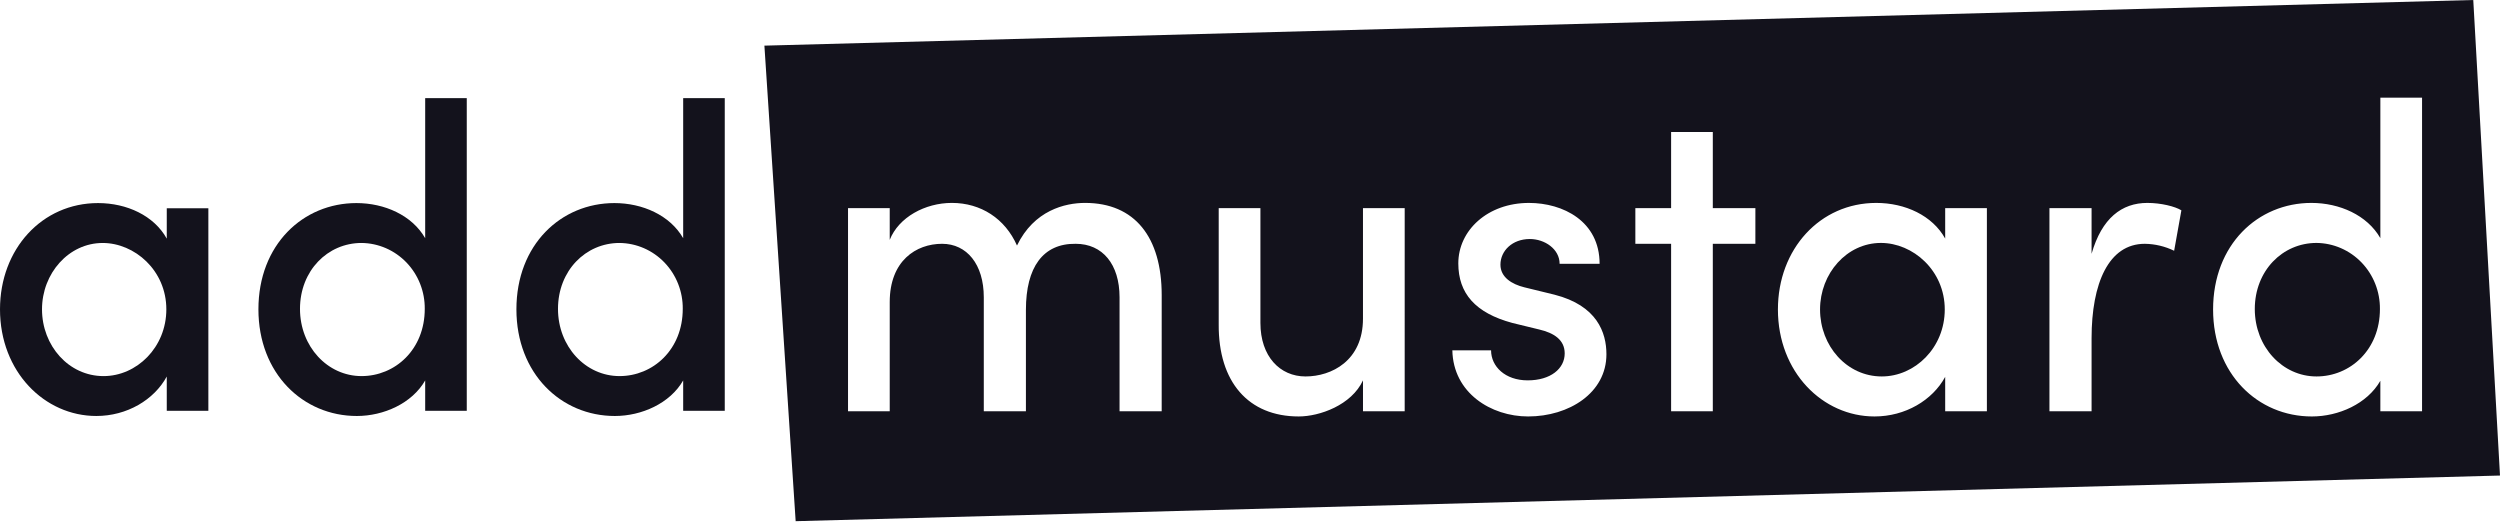
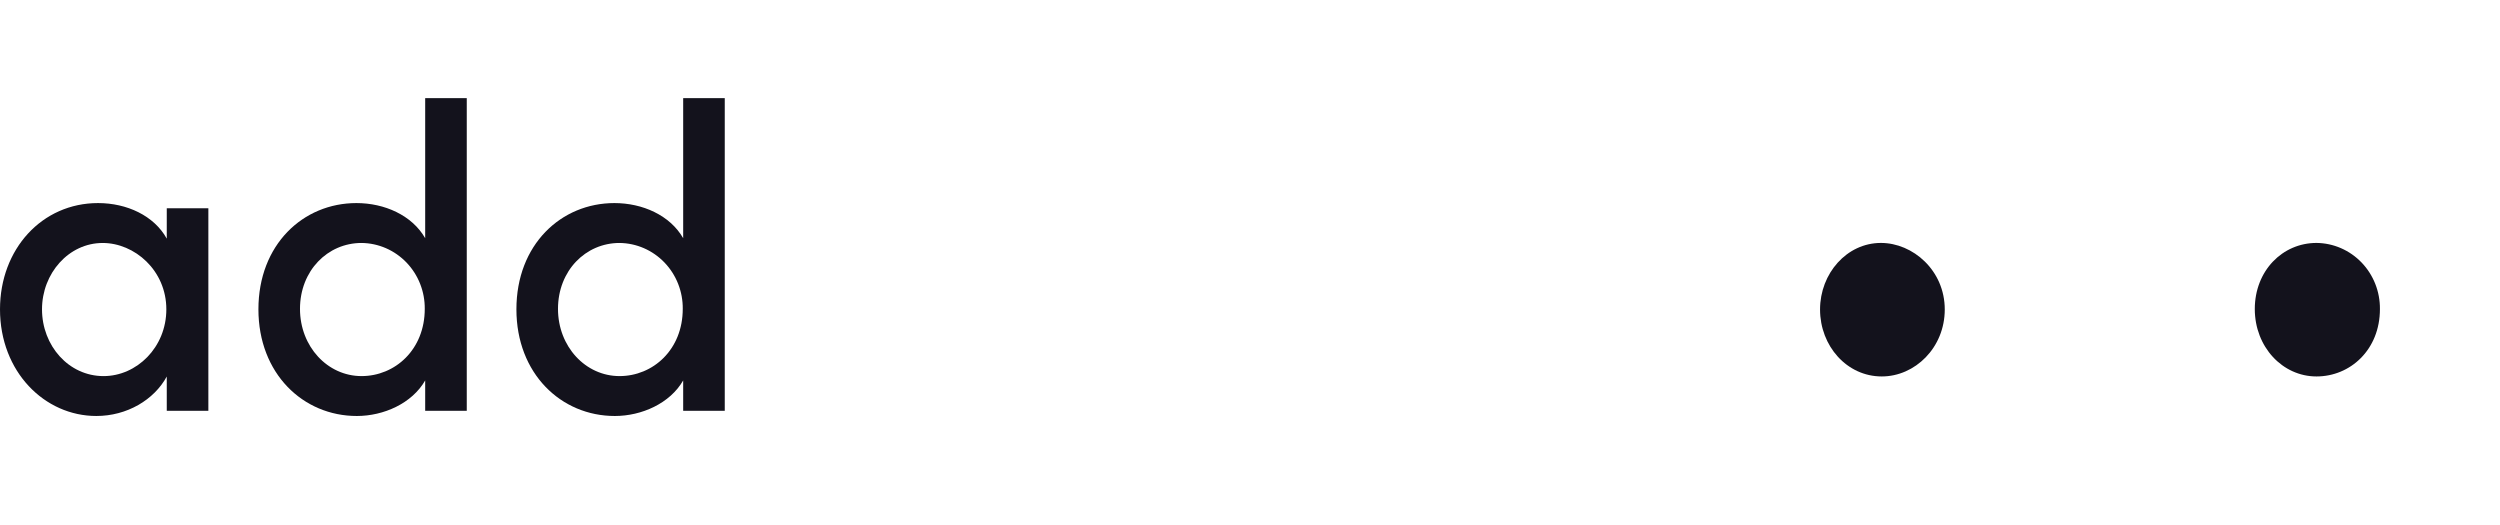
<svg xmlns="http://www.w3.org/2000/svg" width="300" height="63" viewBox="0 0 300 63" fill="none">
  <g clip-path="url(#clip0_1_1140)">
    <path d="M225.71 29.152C221.623 29.152 218.406 32.805 218.406 37.137C218.406 41.521 221.623 45.174 225.812 45.174C229.796 45.174 233.371 41.729 233.371 37.137C233.371 32.441 229.54 29.152 225.71 29.152Z" fill="#13121C" />
    <path d="M277.981 29.152C273.895 29.152 270.575 32.492 270.575 37.085C270.575 41.625 273.895 45.174 277.981 45.174C282.015 45.174 285.591 41.99 285.591 37.085C285.601 36.053 285.412 35.03 285.035 34.073C284.658 33.116 284.1 32.245 283.394 31.508C282.687 30.771 281.846 30.184 280.917 29.78C279.988 29.375 278.991 29.162 277.981 29.152Z" fill="#13121C" />
-     <path d="M296.792 0L91.728 5.477L95.479 62.542L300 57.065L296.792 0ZM139.402 49.348H134.346V35.675C134.346 31.709 132.304 29.256 129.086 29.256C125.153 29.204 123.11 32.074 123.11 37.188V49.348H118.055V35.675C118.055 31.709 116.011 29.256 113.05 29.256C109.935 29.256 106.767 31.291 106.767 36.249V49.348H101.763V24.977H106.767V28.786C107.84 26.072 111.007 24.349 114.225 24.349C117.698 24.349 120.609 26.228 122.039 29.464C124.082 25.237 127.81 24.349 130.21 24.349C136.186 24.349 139.404 28.472 139.404 35.414L139.402 49.348ZM168.562 49.348H163.559V45.643C162.178 48.618 158.349 49.975 155.846 49.975C149.82 49.975 146.194 45.852 146.245 38.911V24.977H151.25V38.755C151.25 42.774 153.599 45.174 156.662 45.174C159.778 45.174 163.557 43.295 163.557 38.232V24.977H168.563L168.562 49.348ZM183.372 49.975C178.929 49.975 174.384 47.157 174.282 42.042H178.929C178.929 43.973 180.614 45.643 183.321 45.643C186.079 45.643 187.764 44.233 187.764 42.407C187.764 40.79 186.487 39.955 184.699 39.537L181.484 38.755C177.04 37.554 174.997 35.206 174.997 31.605C174.997 27.639 178.521 24.351 183.475 24.351C187.56 24.351 191.952 26.542 191.952 31.657H187.153C187.153 29.882 185.365 28.682 183.577 28.682C181.484 28.682 180.053 30.093 180.053 31.762C180.053 33.275 181.433 34.11 182.914 34.475L186.54 35.362C191.647 36.667 192.771 39.903 192.771 42.512C192.771 47.157 188.276 49.975 183.373 49.975L183.372 49.975ZM210.645 29.256H205.537V49.348H200.533V29.256H196.242V24.977H200.533V15.843H205.537V24.977H210.646L210.645 29.256ZM238.427 49.348H233.422V45.225C231.89 48.044 228.621 49.975 224.944 49.975C218.713 49.975 213.35 44.651 213.35 37.136C213.35 29.881 218.407 24.35 225.148 24.35C228.621 24.35 231.89 25.863 233.422 28.629V24.977H238.427V49.348ZM260.897 30.092C259.795 29.557 258.593 29.272 257.373 29.256C253.032 29.256 250.989 34.005 250.989 40.581V49.349H245.933V24.977H250.989V30.456C252.215 26.176 254.615 24.35 257.68 24.35C259.314 24.35 260.999 24.768 261.766 25.238L260.897 30.092ZM290.646 49.349H285.642V45.696C284.058 48.462 280.636 49.976 277.418 49.976C270.932 49.976 265.571 44.861 265.571 37.137C265.571 29.36 270.933 24.35 277.369 24.35C280.74 24.35 284.059 25.811 285.643 28.578V11.72H290.647L290.646 49.349Z" fill="#13121C" />
    <path d="M20.012 24.994H25.003V49.294H20.012V45.183C18.484 47.993 15.226 49.918 11.559 49.918C5.347 49.918 0 44.611 0 37.118C0 29.884 5.041 24.369 11.763 24.369C15.226 24.369 18.484 25.878 20.012 28.637L20.012 24.994ZM19.961 37.118C19.961 32.436 16.142 29.157 12.323 29.157C8.249 29.157 5.041 32.8 5.041 37.118C5.041 41.489 8.249 45.132 12.425 45.132C16.397 45.132 19.961 41.697 19.961 37.118" fill="#13121C" />
    <path d="M51.022 11.777H56.012V49.294H51.022V45.652C49.443 48.41 46.032 49.919 42.823 49.919C36.356 49.919 31.01 44.819 31.01 37.118C31.01 29.365 36.356 24.369 42.773 24.369C46.133 24.369 49.444 25.827 51.022 28.585V11.777ZM50.971 37.066C50.981 36.038 50.793 35.017 50.417 34.063C50.041 33.109 49.485 32.24 48.781 31.505C48.076 30.771 47.237 30.185 46.311 29.782C45.385 29.379 44.39 29.166 43.384 29.156C39.31 29.156 35.999 32.486 35.999 37.066C35.999 41.593 39.31 45.131 43.384 45.131C47.407 45.131 50.971 41.957 50.971 37.066" fill="#13121C" />
    <path d="M81.981 11.777H86.971V49.294H81.981V45.652C80.402 48.41 76.991 49.919 73.782 49.919C67.315 49.919 61.969 44.819 61.969 37.118C61.969 29.365 67.316 24.369 73.732 24.369C77.093 24.369 80.403 25.827 81.981 28.585V11.777ZM81.931 37.066C81.941 36.038 81.753 35.017 81.377 34.063C81.001 33.109 80.445 32.24 79.74 31.505C79.036 30.771 78.197 30.185 77.271 29.782C76.345 29.379 75.35 29.166 74.343 29.156C70.269 29.156 66.959 32.486 66.959 37.066C66.959 41.593 70.269 45.131 74.343 45.131C78.365 45.131 81.93 41.957 81.93 37.066" fill="#13121C" />
  </g>
  <defs>
    <clipPath id="clip0_1_1140">
      <rect width="300" height="62.541" fill="white" />
    </clipPath>
  </defs>
</svg>